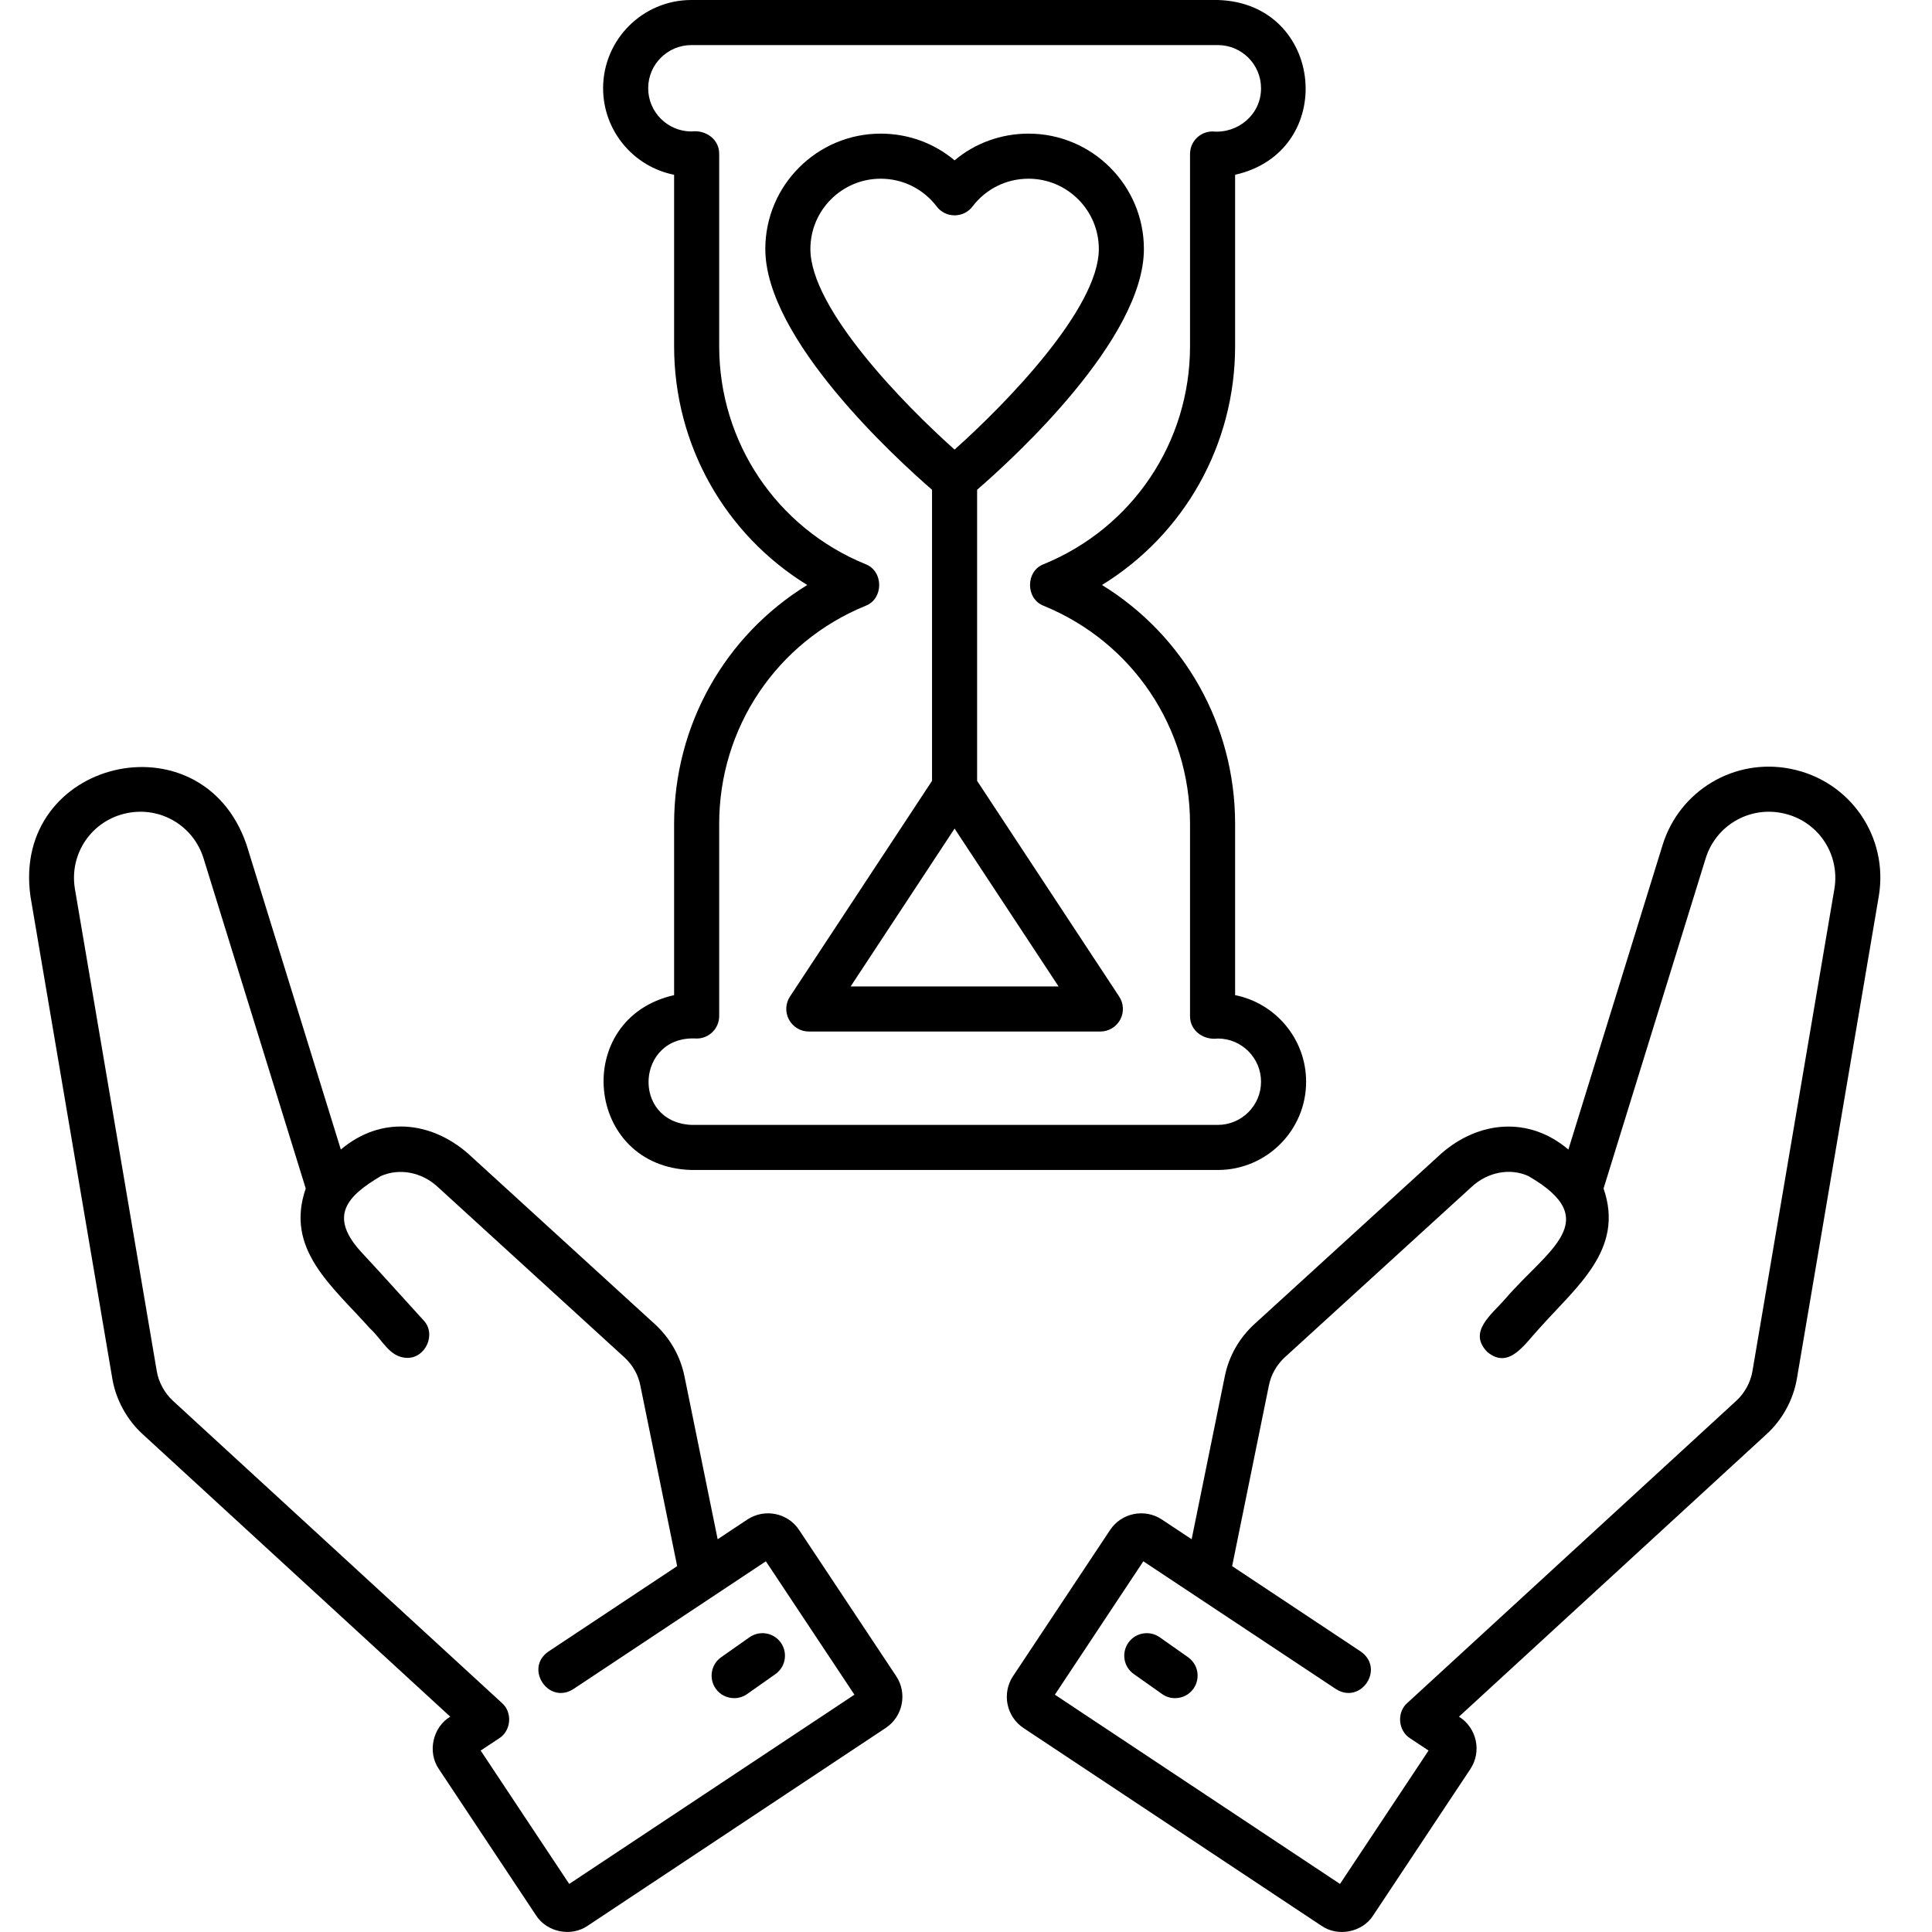
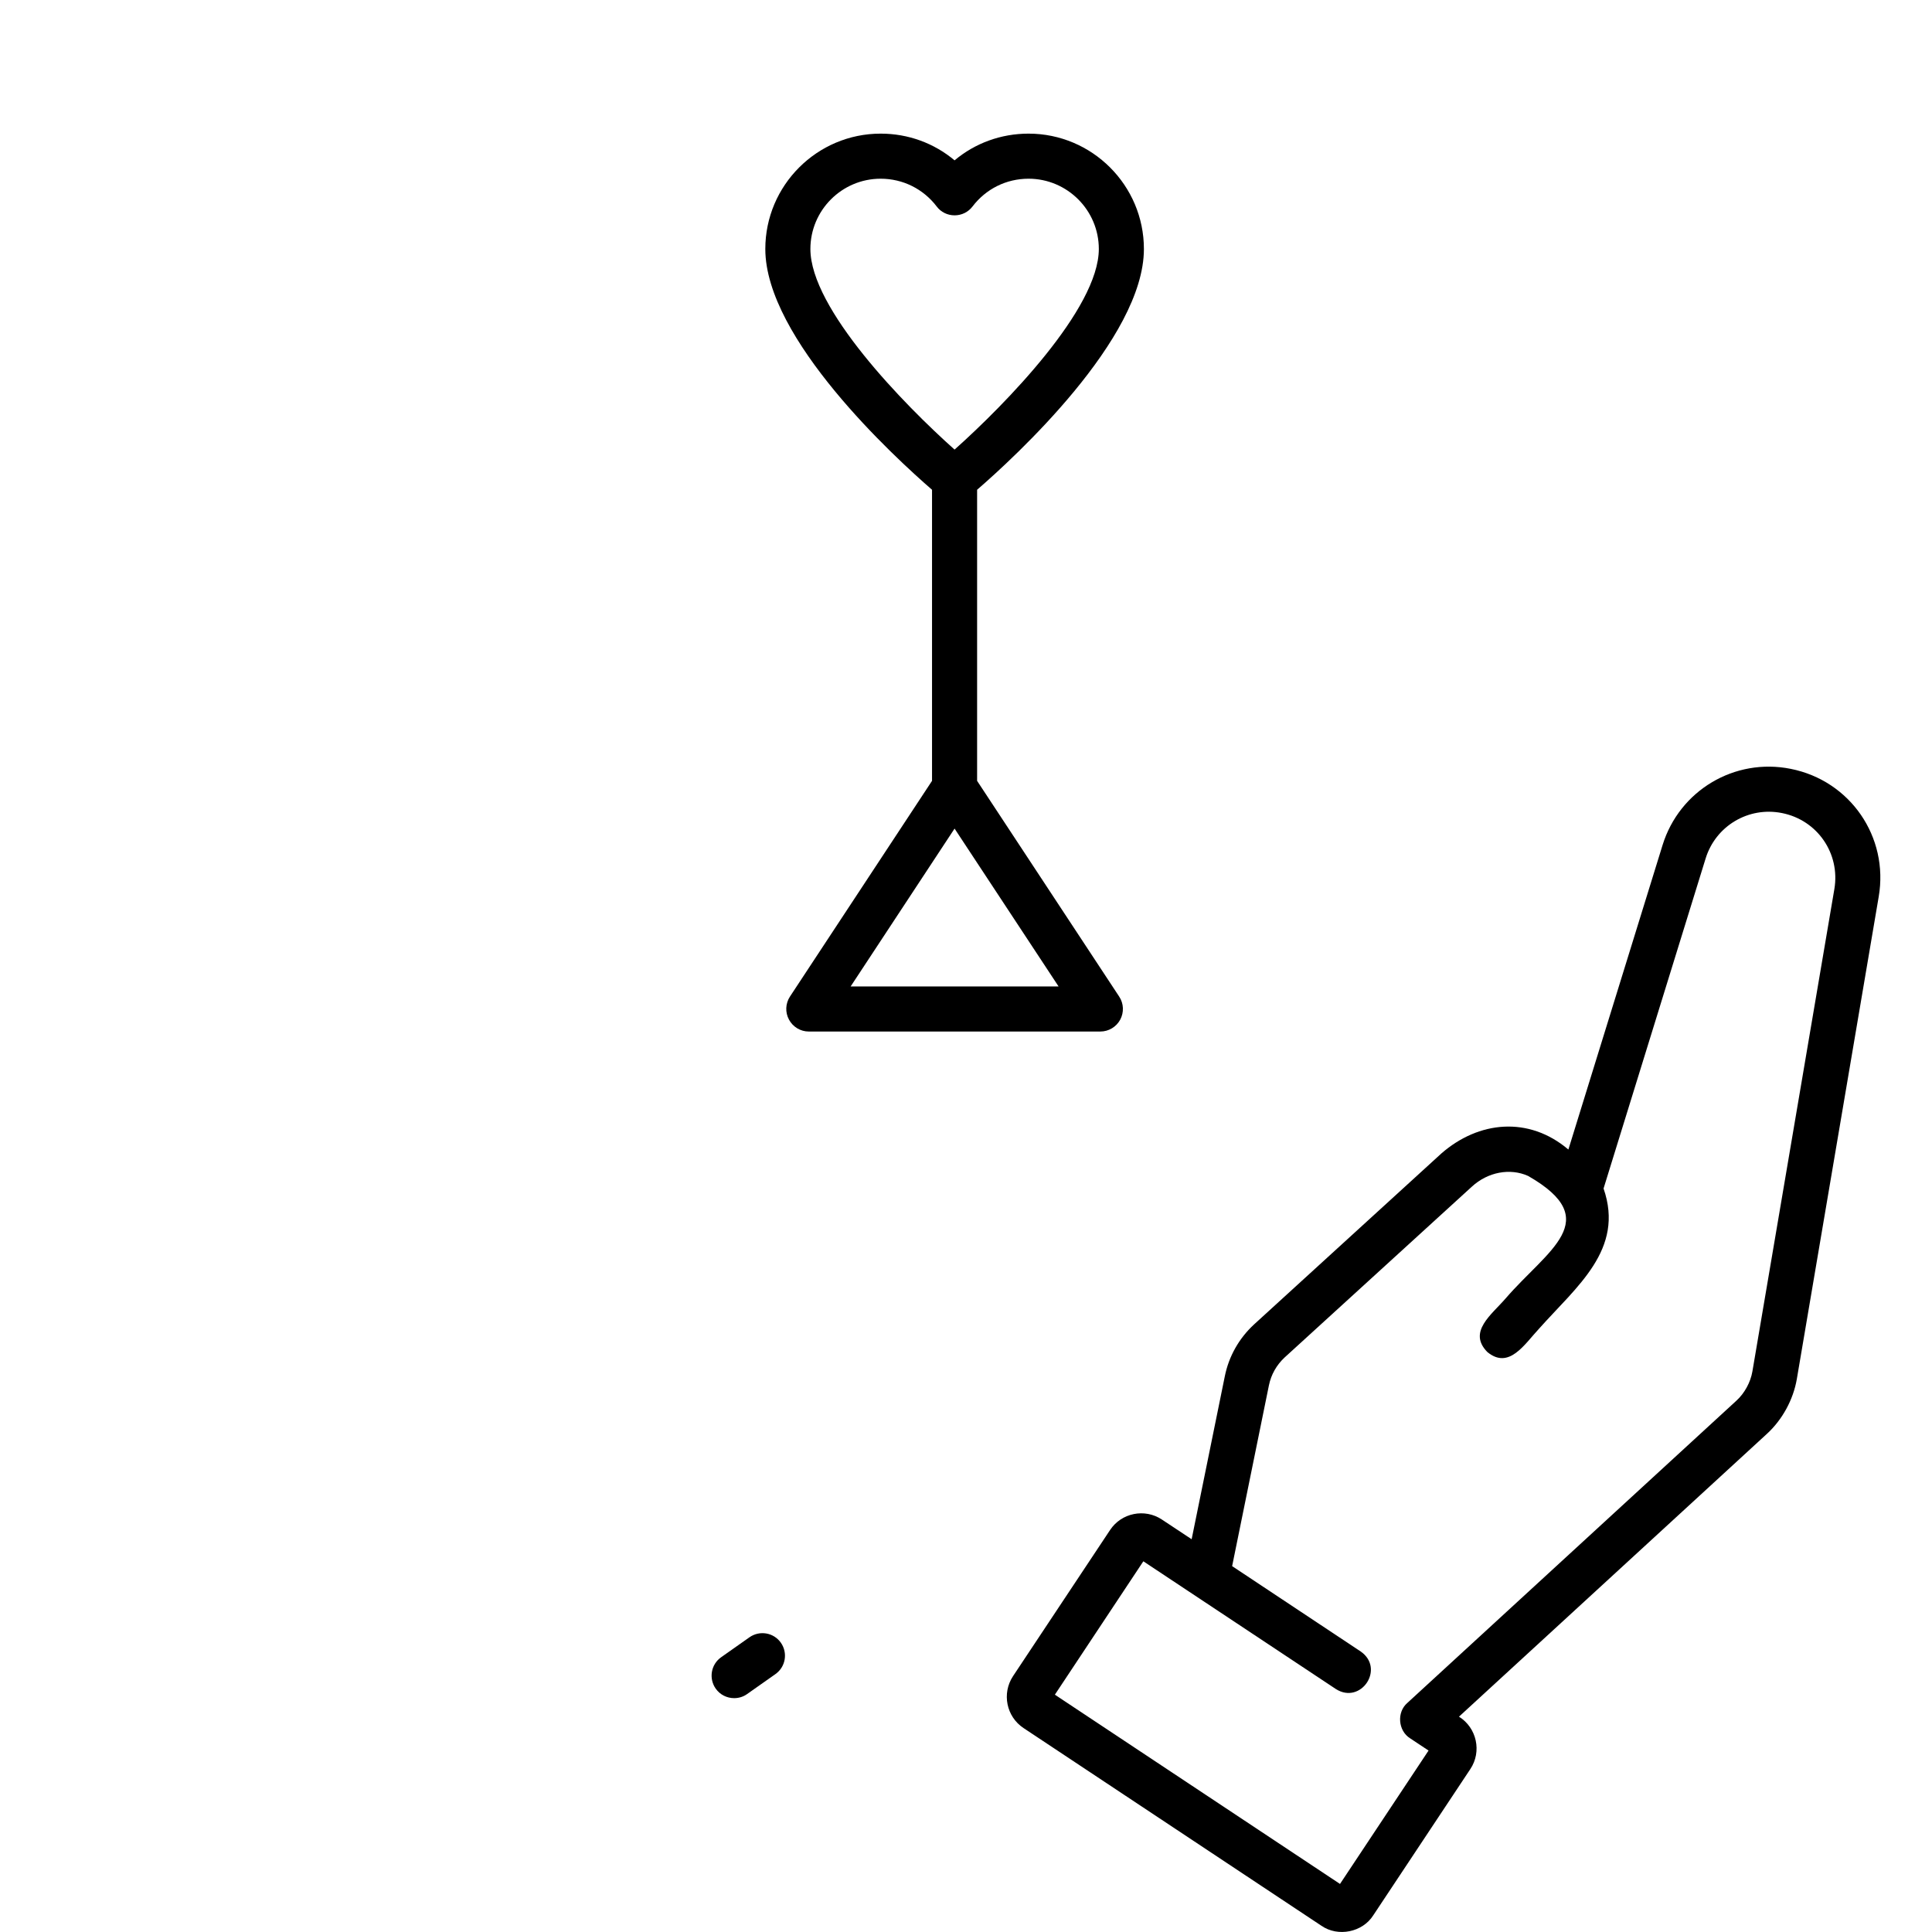
<svg xmlns="http://www.w3.org/2000/svg" width="24" height="24" viewBox="0 0 24 24" fill="none">
  <g clip-path="url(#clip0_821_1105)">
    <path d="M9.12 21.095C9.032 21.095 8.945 21.054 8.891 20.977C8.802 20.85 8.832 20.676 8.958 20.587L9.31 20.339C9.437 20.25 9.611 20.28 9.7 20.406C9.789 20.533 9.759 20.707 9.633 20.796L9.281 21.044C9.232 21.079 9.176 21.095 9.12 21.095Z" fill="black" />
-     <path d="M14.597 21.095C14.541 21.095 14.485 21.079 14.436 21.044L14.085 20.796C13.958 20.707 13.928 20.533 14.017 20.406C14.106 20.28 14.281 20.25 14.407 20.339L14.759 20.587C14.885 20.676 14.915 20.85 14.826 20.977C14.772 21.054 14.685 21.095 14.597 21.095Z" fill="black" />
-     <path d="M9.927 19.006C9.786 18.793 9.498 18.735 9.284 18.876L8.915 19.121L8.503 17.098C8.452 16.848 8.325 16.624 8.136 16.45L5.812 14.328C5.348 13.925 4.73 13.86 4.234 14.28L3.064 10.498C2.513 8.871 0.134 9.432 0.379 11.139L1.396 17.13C1.44 17.387 1.576 17.636 1.768 17.812L5.593 21.325C5.375 21.456 5.307 21.767 5.452 21.976L6.658 23.792C6.792 24.003 7.095 24.065 7.301 23.922L11.003 21.465C11.216 21.324 11.274 21.035 11.133 20.822L9.927 19.006ZM7.071 23.403L5.971 21.746L6.201 21.594C6.35 21.5 6.369 21.271 6.235 21.155L2.147 17.4C2.046 17.307 1.971 17.171 1.948 17.036L0.931 11.045C0.856 10.603 1.142 10.187 1.582 10.1C1.997 10.017 2.404 10.259 2.529 10.664L3.798 14.764C3.536 15.52 4.126 15.975 4.594 16.5C4.757 16.65 4.835 16.859 5.053 16.868C5.287 16.876 5.426 16.569 5.259 16.399C5.029 16.148 4.736 15.819 4.501 15.568C4.064 15.102 4.322 14.854 4.73 14.61C4.959 14.508 5.235 14.559 5.434 14.741L7.758 16.863C7.859 16.956 7.927 17.075 7.954 17.209L8.412 19.455L6.813 20.516C6.51 20.725 6.814 21.181 7.123 20.982C7.576 20.681 9.087 19.679 9.514 19.395L10.614 21.052L7.071 23.403Z" fill="black" />
    <path d="M22.245 9.551C21.548 9.411 20.863 9.819 20.653 10.498L19.483 14.28C18.989 13.861 18.367 13.926 17.906 14.328L15.58 16.451C15.392 16.624 15.265 16.848 15.215 17.097L14.803 19.121L14.433 18.876C14.22 18.735 13.931 18.793 13.79 19.006L12.584 20.822C12.443 21.036 12.501 21.324 12.714 21.466L16.416 23.923C16.622 24.065 16.926 24.003 17.059 23.793L18.265 21.976C18.41 21.759 18.345 21.463 18.124 21.325L21.949 17.812C22.141 17.636 22.277 17.387 22.321 17.13L23.338 11.139C23.465 10.396 22.984 9.698 22.245 9.551ZM22.787 11.045L21.769 17.036C21.746 17.171 21.672 17.307 21.57 17.4L17.482 21.155C17.349 21.27 17.367 21.5 17.517 21.594L17.746 21.746L16.646 23.403L13.104 21.052L14.203 19.395C14.622 19.673 16.149 20.686 16.595 20.982C16.905 21.179 17.208 20.729 16.904 20.516L15.306 19.455L15.763 17.209C15.79 17.076 15.858 16.956 15.958 16.863L18.284 14.741C18.482 14.559 18.758 14.507 18.983 14.608C19.942 15.158 19.223 15.527 18.704 16.129C18.529 16.332 18.23 16.544 18.476 16.795C18.745 17.017 18.936 16.701 19.119 16.505C19.587 15.979 20.183 15.522 19.92 14.764L21.188 10.664C21.313 10.259 21.721 10.017 22.136 10.1C22.576 10.187 22.862 10.602 22.787 11.045Z" fill="black" />
-     <path d="M8.374 10.233V12.362C7.093 12.65 7.261 14.496 8.588 14.534H15.128C15.733 14.534 16.225 14.042 16.225 13.438C16.225 12.906 15.845 12.462 15.343 12.362V10.233C15.343 9.006 14.709 7.894 13.689 7.267C14.709 6.64 15.343 5.528 15.343 4.301V2.171C16.624 1.883 16.456 0.038 15.128 0H8.588C7.984 0 7.492 0.492 7.492 1.096C7.492 1.627 7.872 2.072 8.374 2.171V4.301C8.374 5.528 9.008 6.64 10.028 7.267C9.008 7.894 8.374 9.006 8.374 10.233ZM10.751 7.526C10.979 7.441 10.978 7.093 10.751 7.008C9.647 6.556 8.934 5.493 8.934 4.301V1.913C8.936 1.728 8.764 1.61 8.589 1.633C8.293 1.633 8.052 1.392 8.052 1.096C8.052 0.8 8.293 0.56 8.589 0.56H15.129C15.424 0.56 15.665 0.8 15.665 1.096C15.667 1.42 15.38 1.662 15.063 1.633C14.908 1.633 14.783 1.758 14.783 1.913V4.301C14.783 5.493 14.07 6.556 12.966 7.008C12.738 7.093 12.739 7.441 12.966 7.526C14.07 7.978 14.783 9.041 14.783 10.233V12.621C14.781 12.806 14.953 12.924 15.128 12.901C15.424 12.901 15.665 13.142 15.665 13.438C15.665 13.733 15.424 13.974 15.128 13.974H8.589C7.837 13.938 7.902 12.855 8.654 12.901C8.809 12.901 8.934 12.776 8.934 12.621V10.233C8.934 9.041 9.647 7.978 10.751 7.526Z" fill="black" />
    <path d="M12.138 9.7V6.084C12.598 5.686 14.21 4.209 14.21 3.093C14.21 2.303 13.567 1.66 12.777 1.66C12.435 1.66 12.113 1.778 11.858 1.992C11.603 1.778 11.282 1.66 10.94 1.66C10.15 1.66 9.507 2.303 9.507 3.093C9.507 4.209 11.119 5.686 11.578 6.084V9.7L9.813 12.38C9.757 12.466 9.752 12.576 9.801 12.666C9.85 12.757 9.944 12.814 10.047 12.814H13.669C13.772 12.814 13.867 12.757 13.916 12.666C13.964 12.576 13.96 12.466 13.903 12.38L12.138 9.7ZM10.067 3.093C10.067 2.612 10.458 2.22 10.94 2.22C11.215 2.22 11.469 2.346 11.636 2.565C11.688 2.635 11.771 2.675 11.858 2.675C11.946 2.675 12.028 2.635 12.081 2.565C12.248 2.346 12.501 2.22 12.777 2.22C13.258 2.22 13.65 2.612 13.65 3.093C13.65 3.835 12.486 5.025 11.858 5.585C11.23 5.025 10.067 3.835 10.067 3.093ZM10.567 12.254L11.858 10.293L13.15 12.254H10.567Z" fill="black" />
  </g>
  <defs>
    <clipPath id="clip0_821_1105">
      <rect width="24" height="24" fill="white" />
    </clipPath>
  </defs>
</svg>